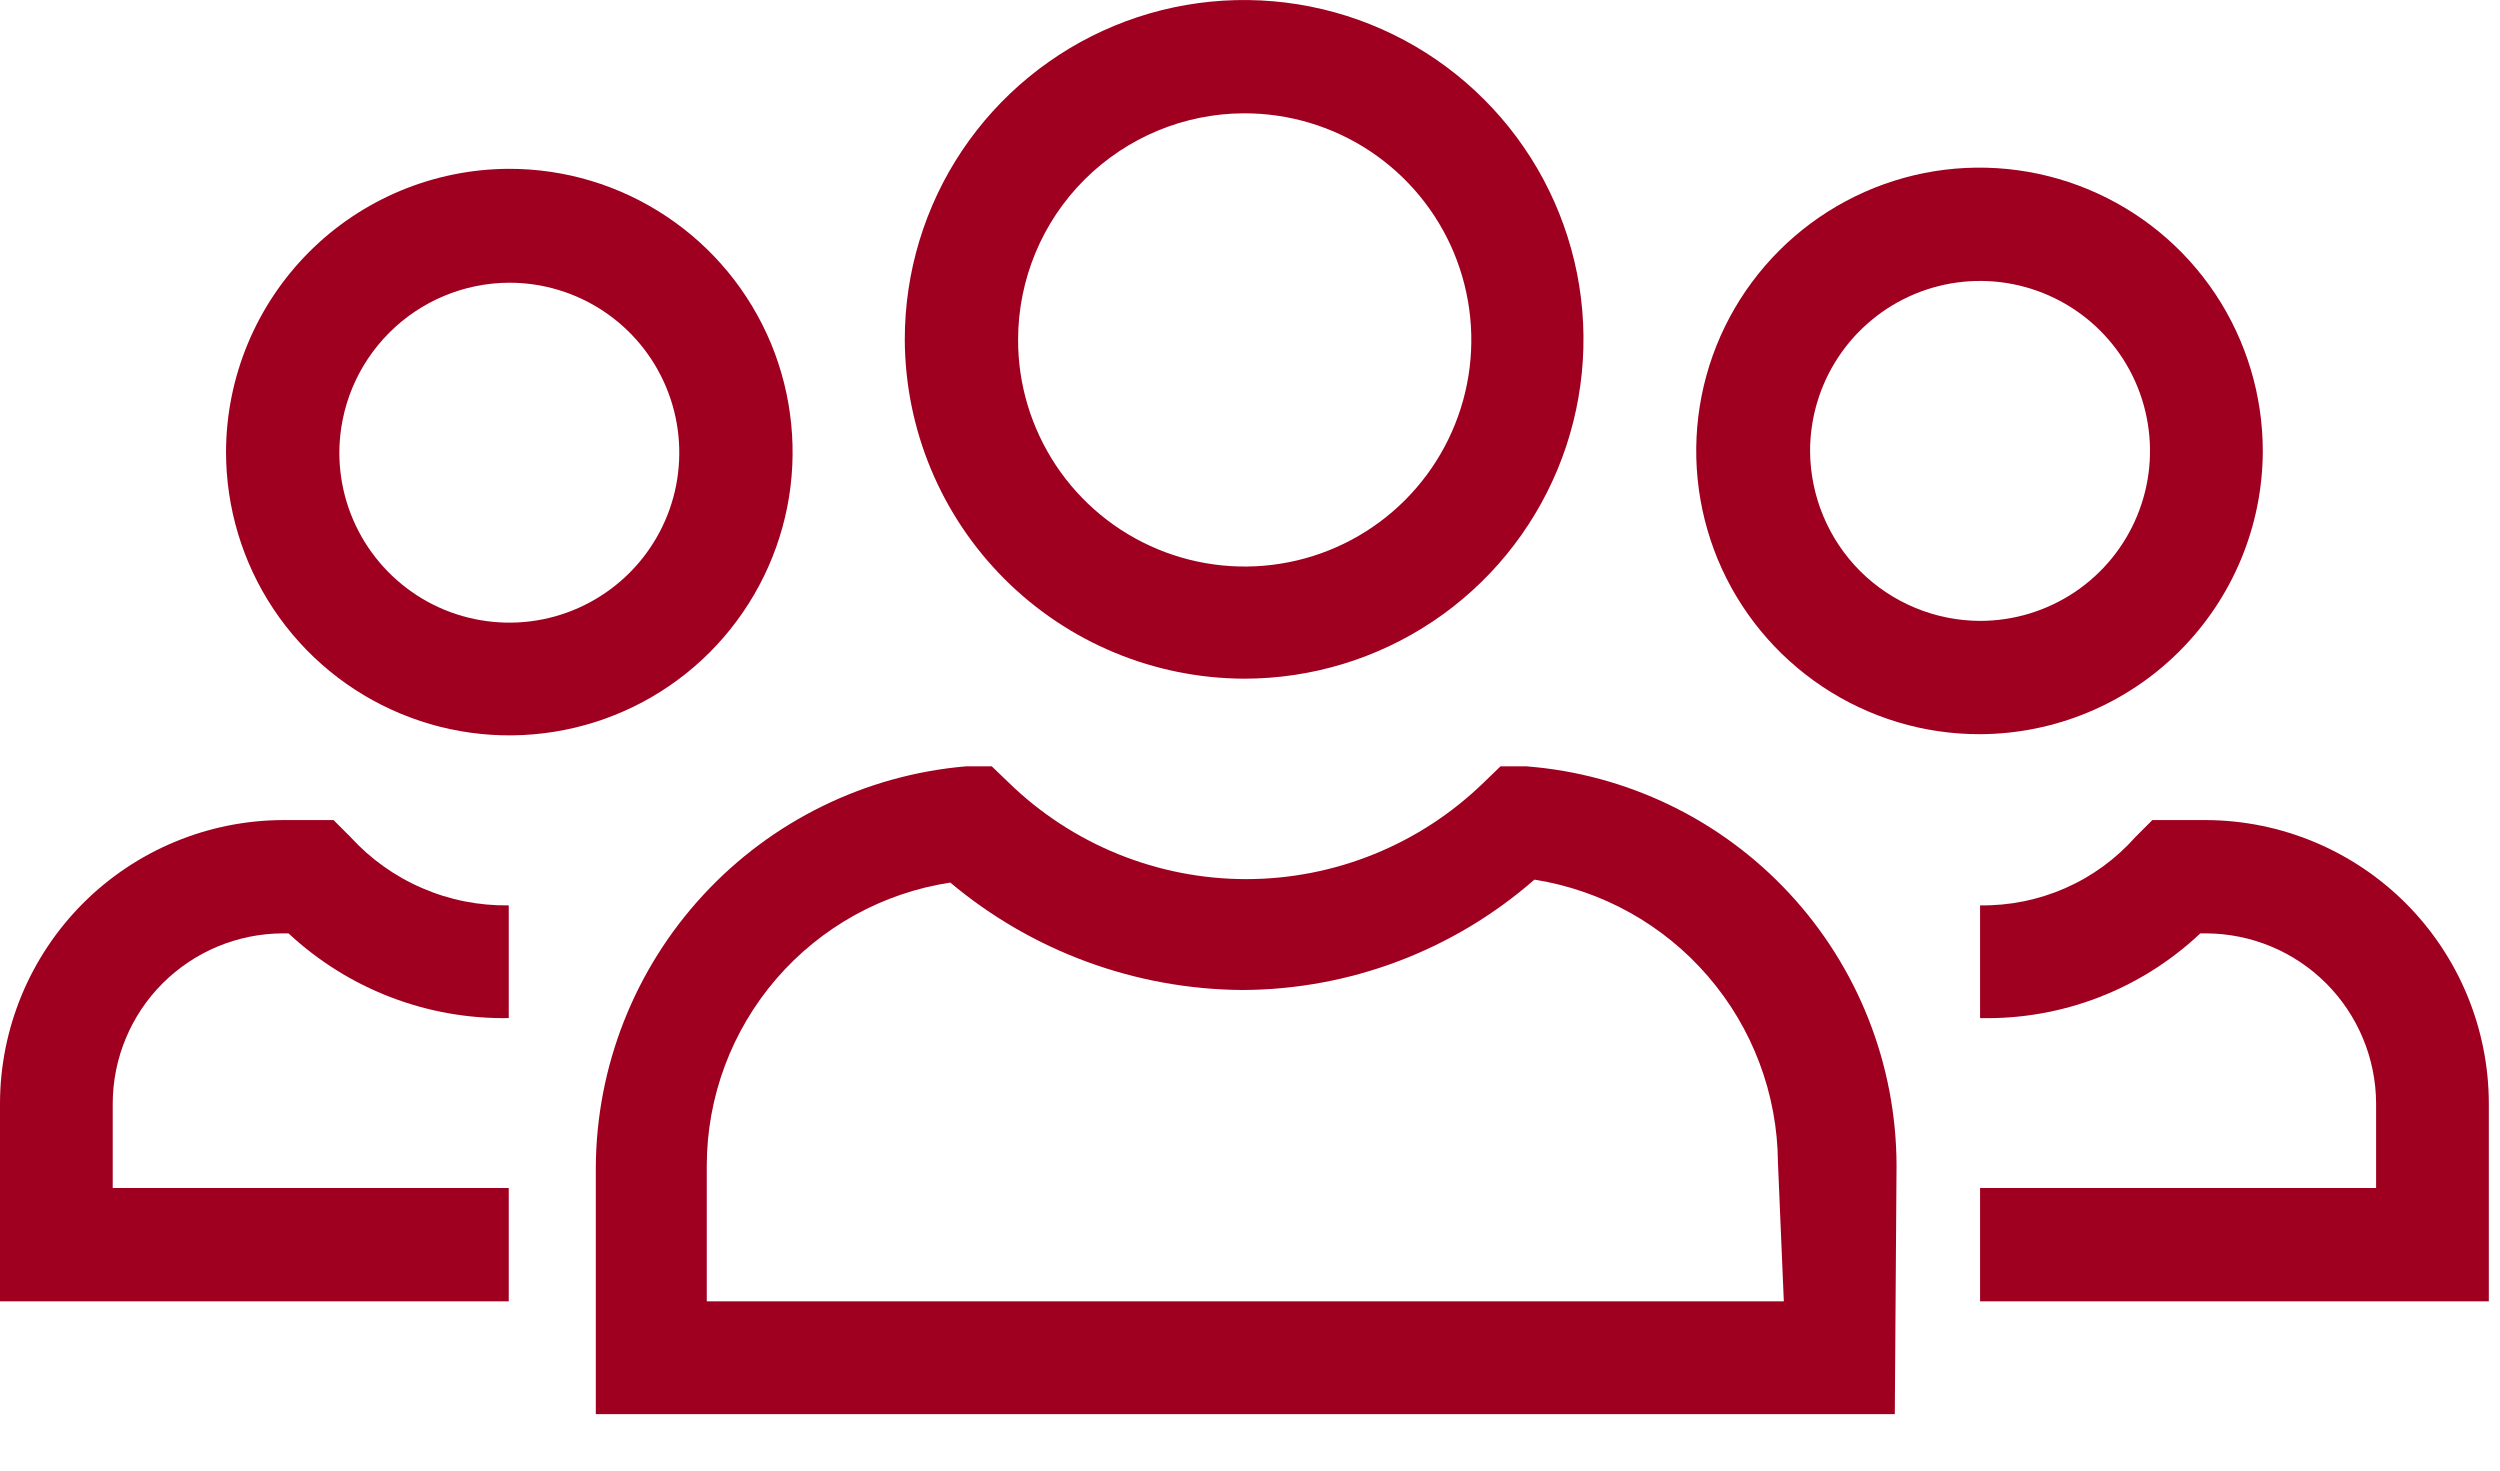
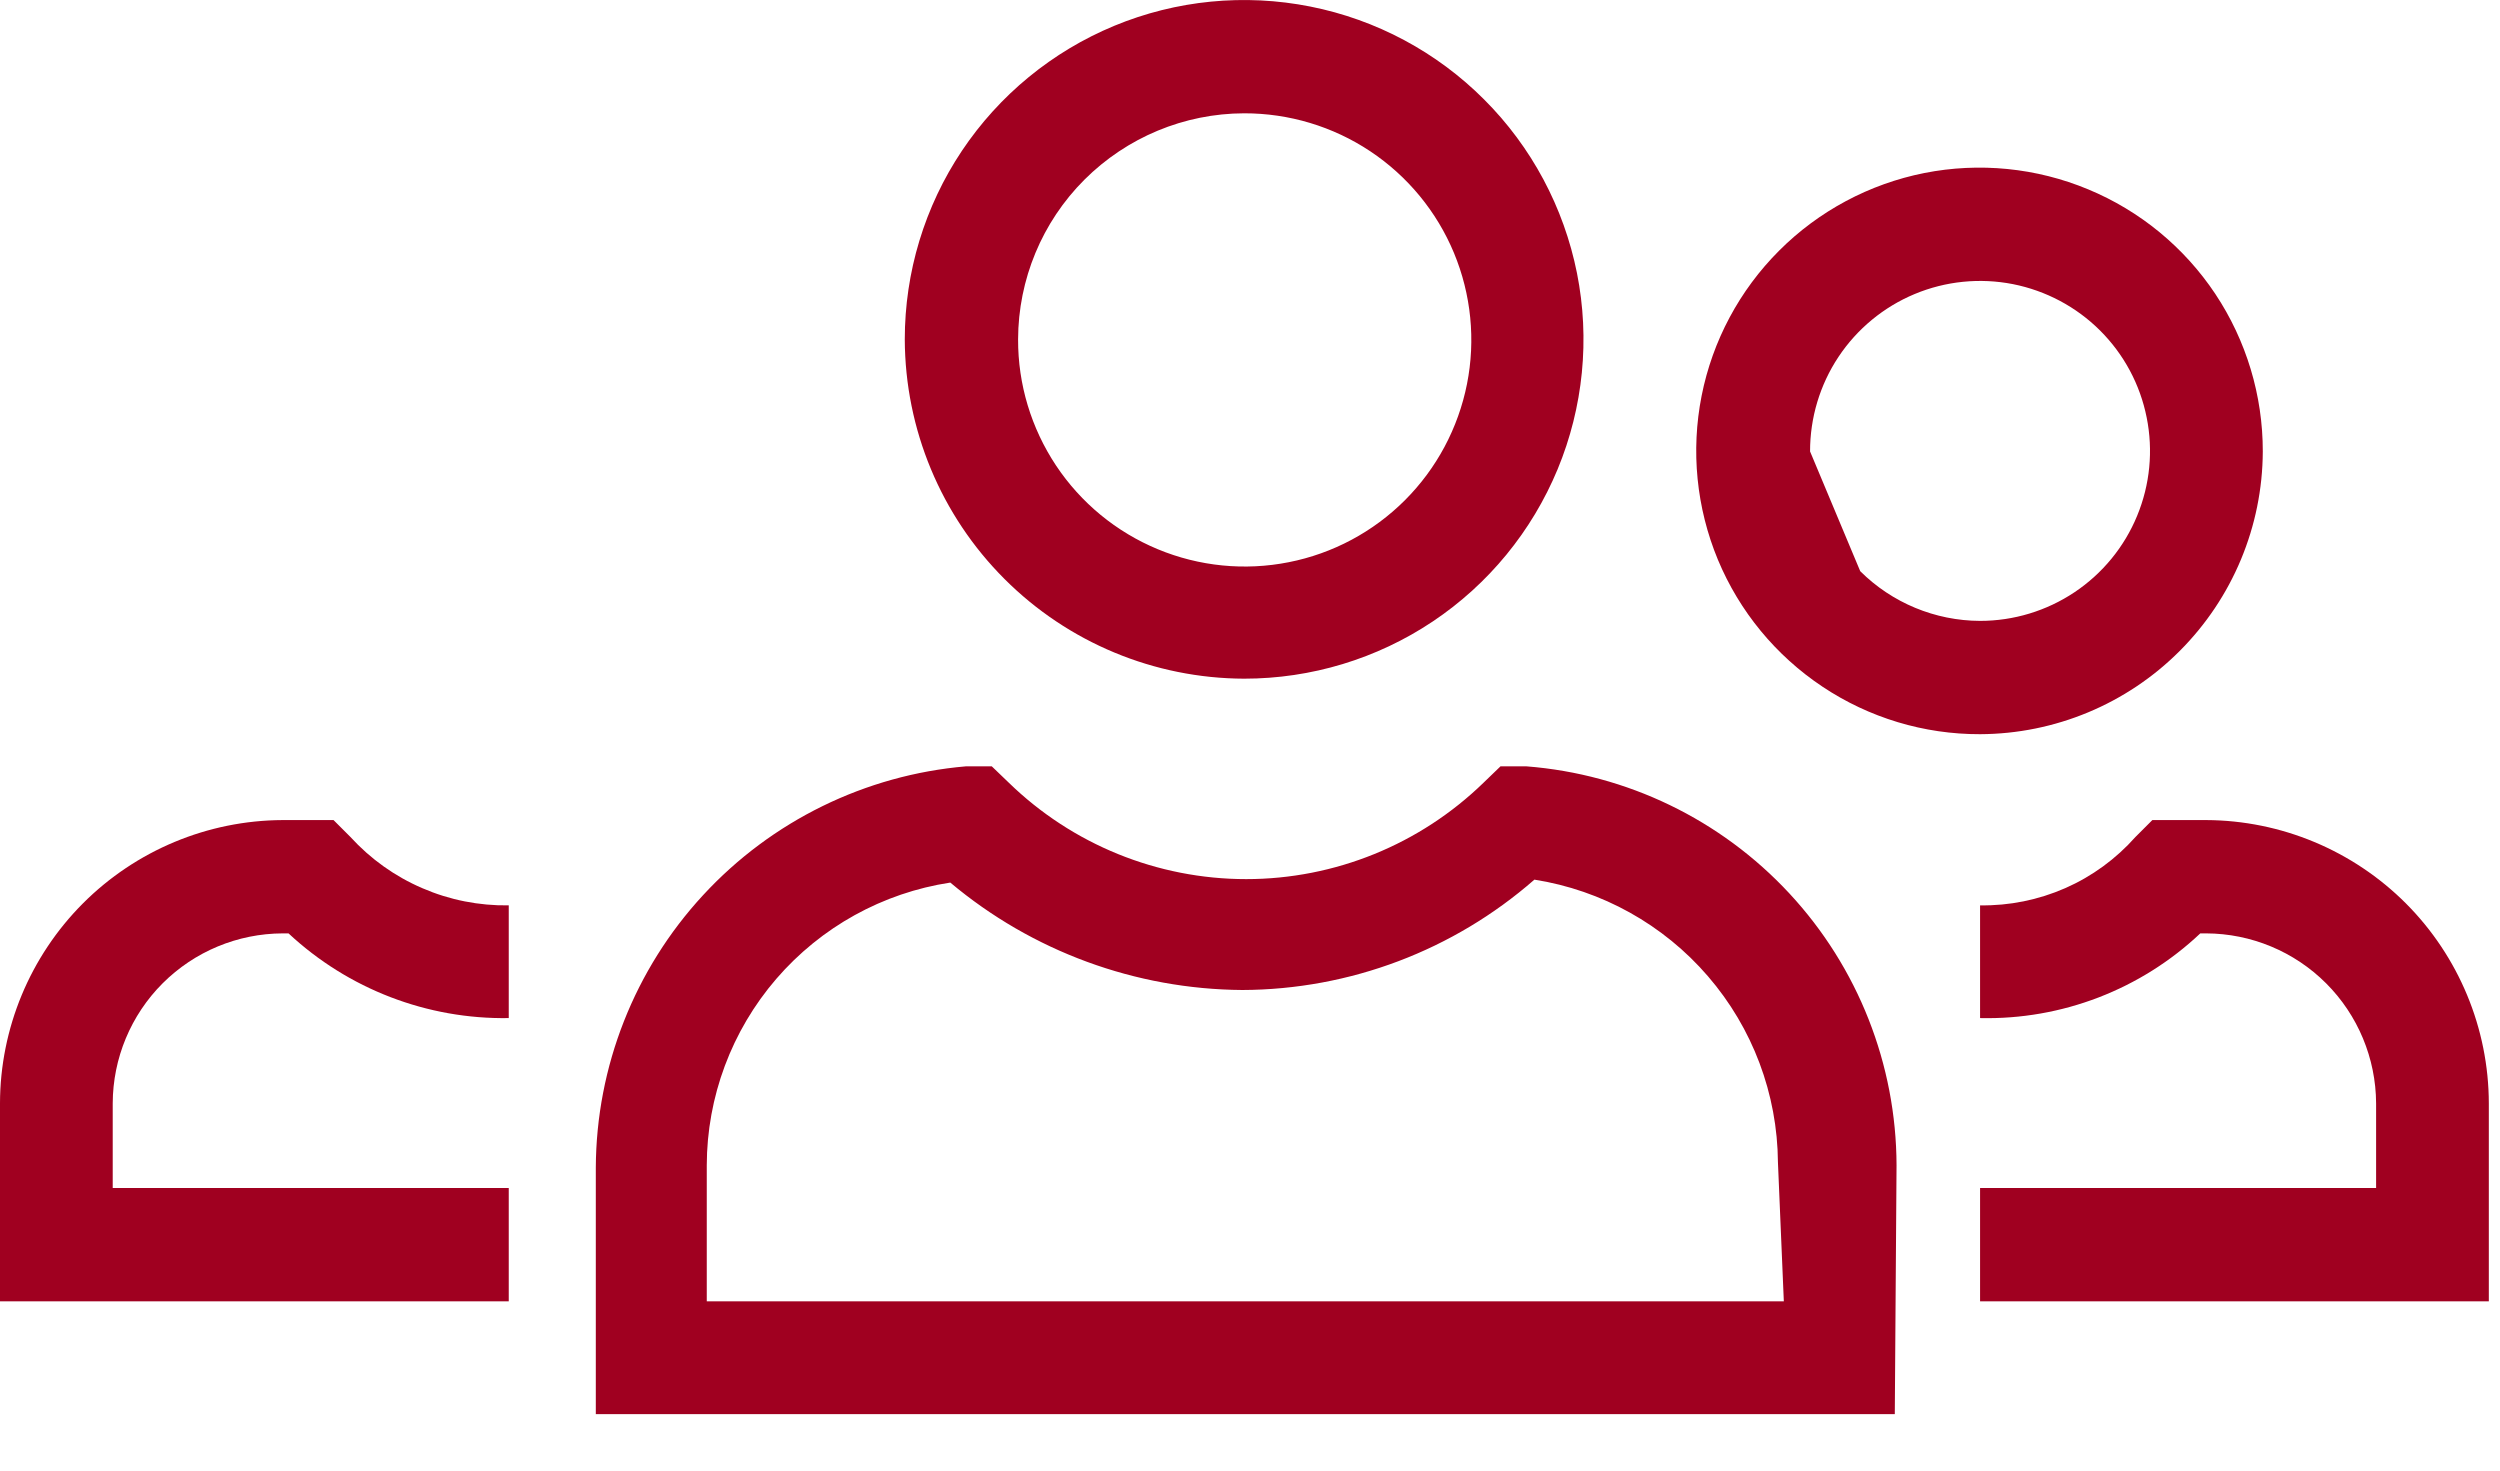
<svg xmlns="http://www.w3.org/2000/svg" width="34" height="20" viewBox="0 0 34 20" fill="none">
  <g clip-path="url(#clip0_3481_153)">
    <path d="M16.92 1.541C17.53 1.54 18.127 1.719 18.635 2.057C19.143 2.395 19.54 2.877 19.774 3.44C20.008 4.004 20.07 4.624 19.951 5.223C19.832 5.821 19.539 6.371 19.107 6.803C18.676 7.234 18.126 7.528 17.527 7.646C16.929 7.765 16.308 7.703 15.745 7.469C15.181 7.235 14.7 6.839 14.362 6.331C14.024 5.822 13.844 5.226 13.846 4.615C13.848 3.801 14.172 3.02 14.748 2.444C15.325 1.868 16.105 1.543 16.92 1.541ZM16.92 9.23C17.833 9.23 18.725 8.96 19.484 8.453C20.243 7.946 20.834 7.225 21.184 6.381C21.533 5.538 21.625 4.61 21.447 3.715C21.268 2.82 20.829 1.997 20.183 1.352C19.538 0.706 18.716 0.267 17.82 0.089C16.925 -0.089 15.997 0.002 15.154 0.351C14.31 0.701 13.59 1.292 13.082 2.051C12.575 2.81 12.305 3.702 12.305 4.615C12.309 5.838 12.796 7.009 13.661 7.874C14.526 8.739 15.697 9.226 16.92 9.23Z" fill="#A00020" />
    <path d="M24.26 17.698H9.612V15.848C9.614 14.917 9.95 14.018 10.557 13.313C11.165 12.608 12.004 12.143 12.924 12.003C14.038 12.938 15.442 13.454 16.896 13.464C18.358 13.459 19.768 12.925 20.868 11.963C21.786 12.108 22.623 12.574 23.229 13.278C23.836 13.982 24.173 14.878 24.18 15.808L24.26 17.698ZM25.793 15.848C25.789 14.476 25.269 13.156 24.335 12.15C23.402 11.145 22.125 10.528 20.757 10.422H20.407L20.177 10.644C19.312 11.485 18.154 11.956 16.948 11.956C15.742 11.956 14.583 11.485 13.719 10.644L13.488 10.422H13.139C11.77 10.539 10.494 11.164 9.562 12.174C8.63 13.183 8.109 14.505 8.103 15.879V19.263H25.769L25.793 15.848Z" fill="#A00020" />
-     <path d="M24.617 6.14C24.616 5.683 24.75 5.235 25.003 4.854C25.256 4.473 25.617 4.175 26.039 3.999C26.461 3.823 26.926 3.776 27.375 3.864C27.824 3.953 28.237 4.172 28.561 4.495C28.885 4.818 29.106 5.23 29.195 5.679C29.285 6.127 29.24 6.592 29.065 7.015C28.891 7.438 28.594 7.8 28.214 8.054C27.834 8.308 27.387 8.444 26.929 8.444C26.318 8.442 25.732 8.199 25.299 7.768C24.867 7.336 24.622 6.751 24.617 6.14ZM30.774 6.14C30.775 5.378 30.55 4.632 30.128 3.997C29.705 3.362 29.103 2.867 28.399 2.575C27.695 2.282 26.919 2.205 26.171 2.353C25.423 2.502 24.736 2.869 24.197 3.408C23.657 3.948 23.29 4.635 23.142 5.383C22.994 6.131 23.071 6.906 23.363 7.611C23.656 8.315 24.151 8.916 24.786 9.339C25.42 9.762 26.166 9.987 26.929 9.985C27.947 9.981 28.923 9.575 29.643 8.854C30.363 8.134 30.77 7.159 30.774 6.14Z" fill="#A00020" />
+     <path d="M24.617 6.14C24.616 5.683 24.75 5.235 25.003 4.854C25.256 4.473 25.617 4.175 26.039 3.999C26.461 3.823 26.926 3.776 27.375 3.864C27.824 3.953 28.237 4.172 28.561 4.495C28.885 4.818 29.106 5.23 29.195 5.679C29.285 6.127 29.24 6.592 29.065 7.015C28.891 7.438 28.594 7.8 28.214 8.054C27.834 8.308 27.387 8.444 26.929 8.444C26.318 8.442 25.732 8.199 25.299 7.768ZM30.774 6.14C30.775 5.378 30.55 4.632 30.128 3.997C29.705 3.362 29.103 2.867 28.399 2.575C27.695 2.282 26.919 2.205 26.171 2.353C25.423 2.502 24.736 2.869 24.197 3.408C23.657 3.948 23.29 4.635 23.142 5.383C22.994 6.131 23.071 6.906 23.363 7.611C23.656 8.315 24.151 8.916 24.786 9.339C25.42 9.762 26.166 9.987 26.929 9.985C27.947 9.981 28.923 9.575 29.643 8.854C30.363 8.134 30.77 7.159 30.774 6.14Z" fill="#A00020" />
    <path d="M30.003 11.153H29.272L29.042 11.383C28.777 11.681 28.452 11.919 28.087 12.079C27.722 12.239 27.327 12.319 26.929 12.313V13.846C28.04 13.871 29.116 13.457 29.924 12.694H30.003C30.615 12.696 31.202 12.94 31.635 13.373C32.068 13.806 32.312 14.393 32.315 15.005V16.157H26.929V17.698H33.848V15.005C33.846 13.986 33.44 13.008 32.72 12.286C31.999 11.565 31.023 11.157 30.003 11.153Z" fill="#A00020" />
-     <path d="M6.919 3.845C7.376 3.843 7.824 3.977 8.205 4.23C8.587 4.483 8.884 4.844 9.06 5.266C9.236 5.688 9.283 6.153 9.195 6.602C9.107 7.051 8.887 7.464 8.564 7.788C8.241 8.112 7.829 8.333 7.381 8.423C6.932 8.513 6.467 8.467 6.044 8.293C5.621 8.118 5.26 7.822 5.005 7.441C4.751 7.061 4.615 6.614 4.615 6.156C4.617 5.545 4.86 4.96 5.292 4.527C5.723 4.094 6.308 3.849 6.919 3.845ZM3.074 6.14C3.073 6.903 3.297 7.649 3.72 8.284C4.143 8.919 4.745 9.414 5.449 9.706C6.153 9.999 6.928 10.076 7.677 9.927C8.425 9.779 9.112 9.412 9.651 8.873C10.19 8.333 10.557 7.646 10.706 6.898C10.854 6.15 10.777 5.375 10.485 4.67C10.192 3.966 9.697 3.364 9.062 2.942C8.428 2.519 7.682 2.294 6.919 2.296C5.901 2.3 4.925 2.706 4.205 3.426C3.485 4.147 3.078 5.122 3.074 6.14Z" fill="#A00020" />
    <path d="M6.919 16.157H1.533V15.005C1.535 14.393 1.779 13.806 2.212 13.373C2.646 12.94 3.232 12.696 3.845 12.694H3.924C4.736 13.451 5.809 13.864 6.919 13.846V12.313C6.515 12.319 6.114 12.24 5.743 12.079C5.371 11.919 5.039 11.682 4.766 11.383L4.536 11.153H3.845C2.825 11.157 1.848 11.565 1.128 12.286C0.408 13.008 0.002 13.986 0 15.005V17.698H6.919V16.157Z" fill="#A00020" />
  </g>
  <defs>
    <clipPath id="clip0_3481_153">
      <rect width="33.856" height="19.232" fill="white" />
    </clipPath>
  </defs>
</svg>